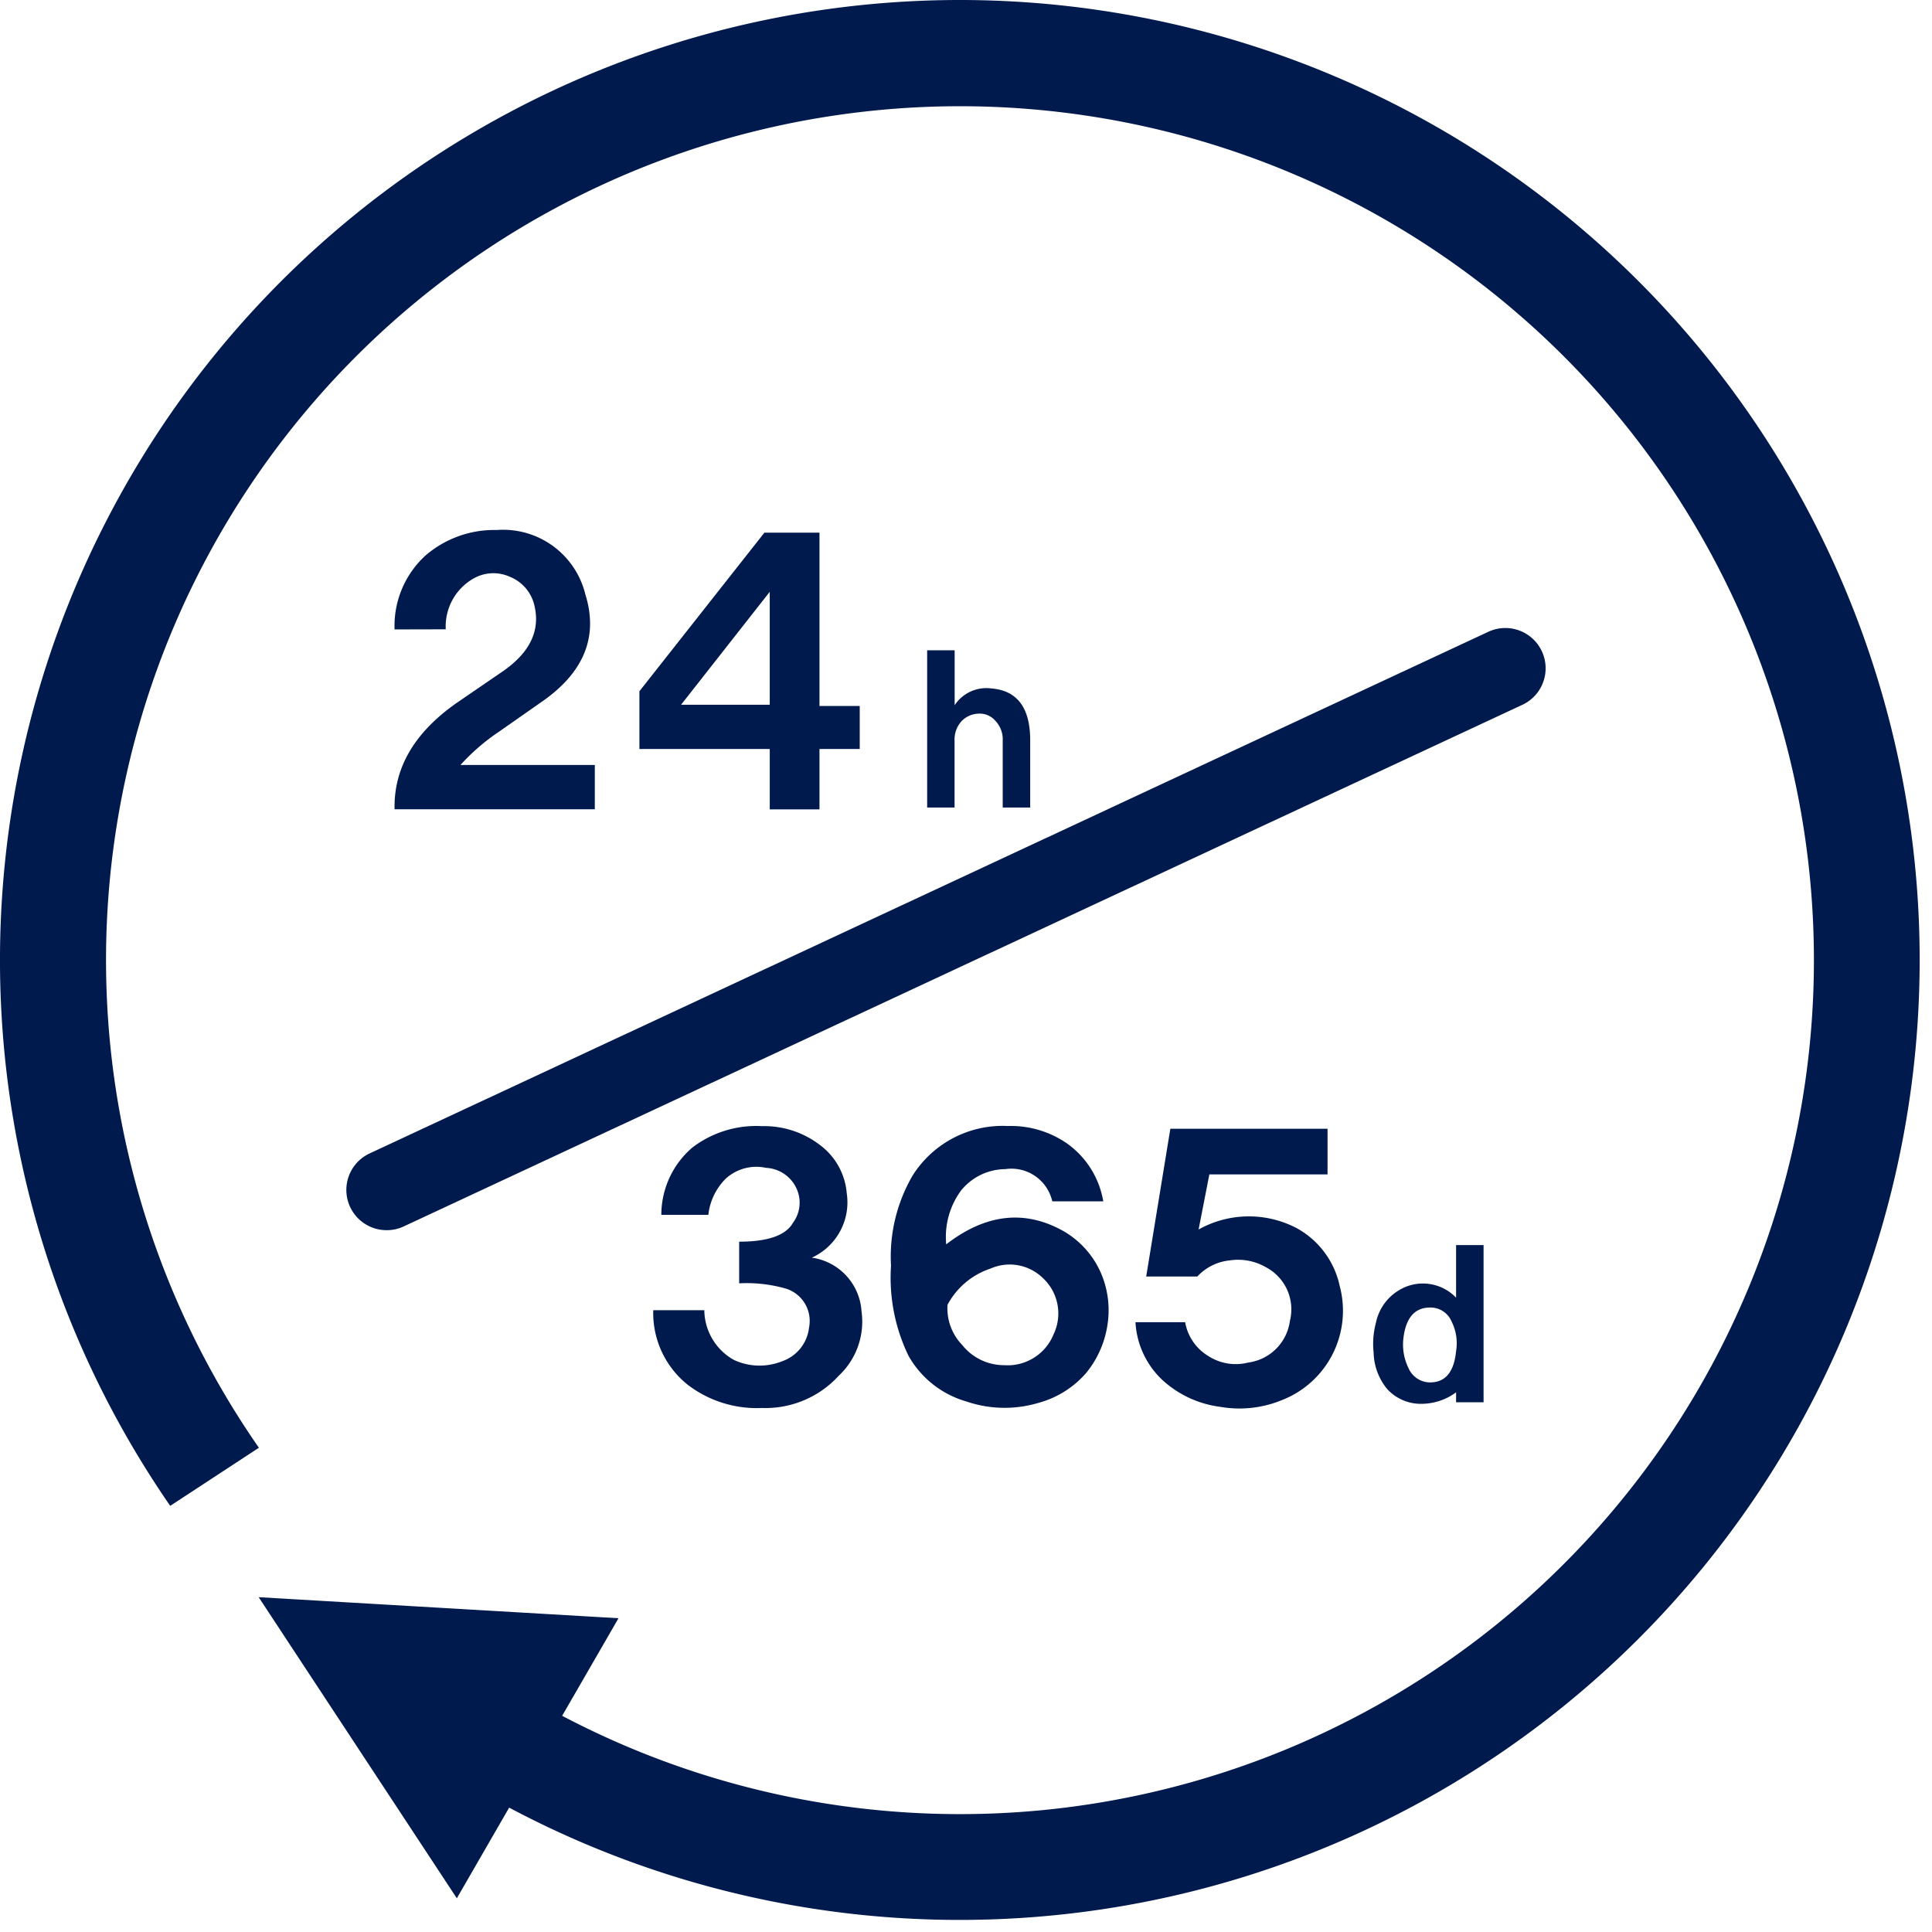
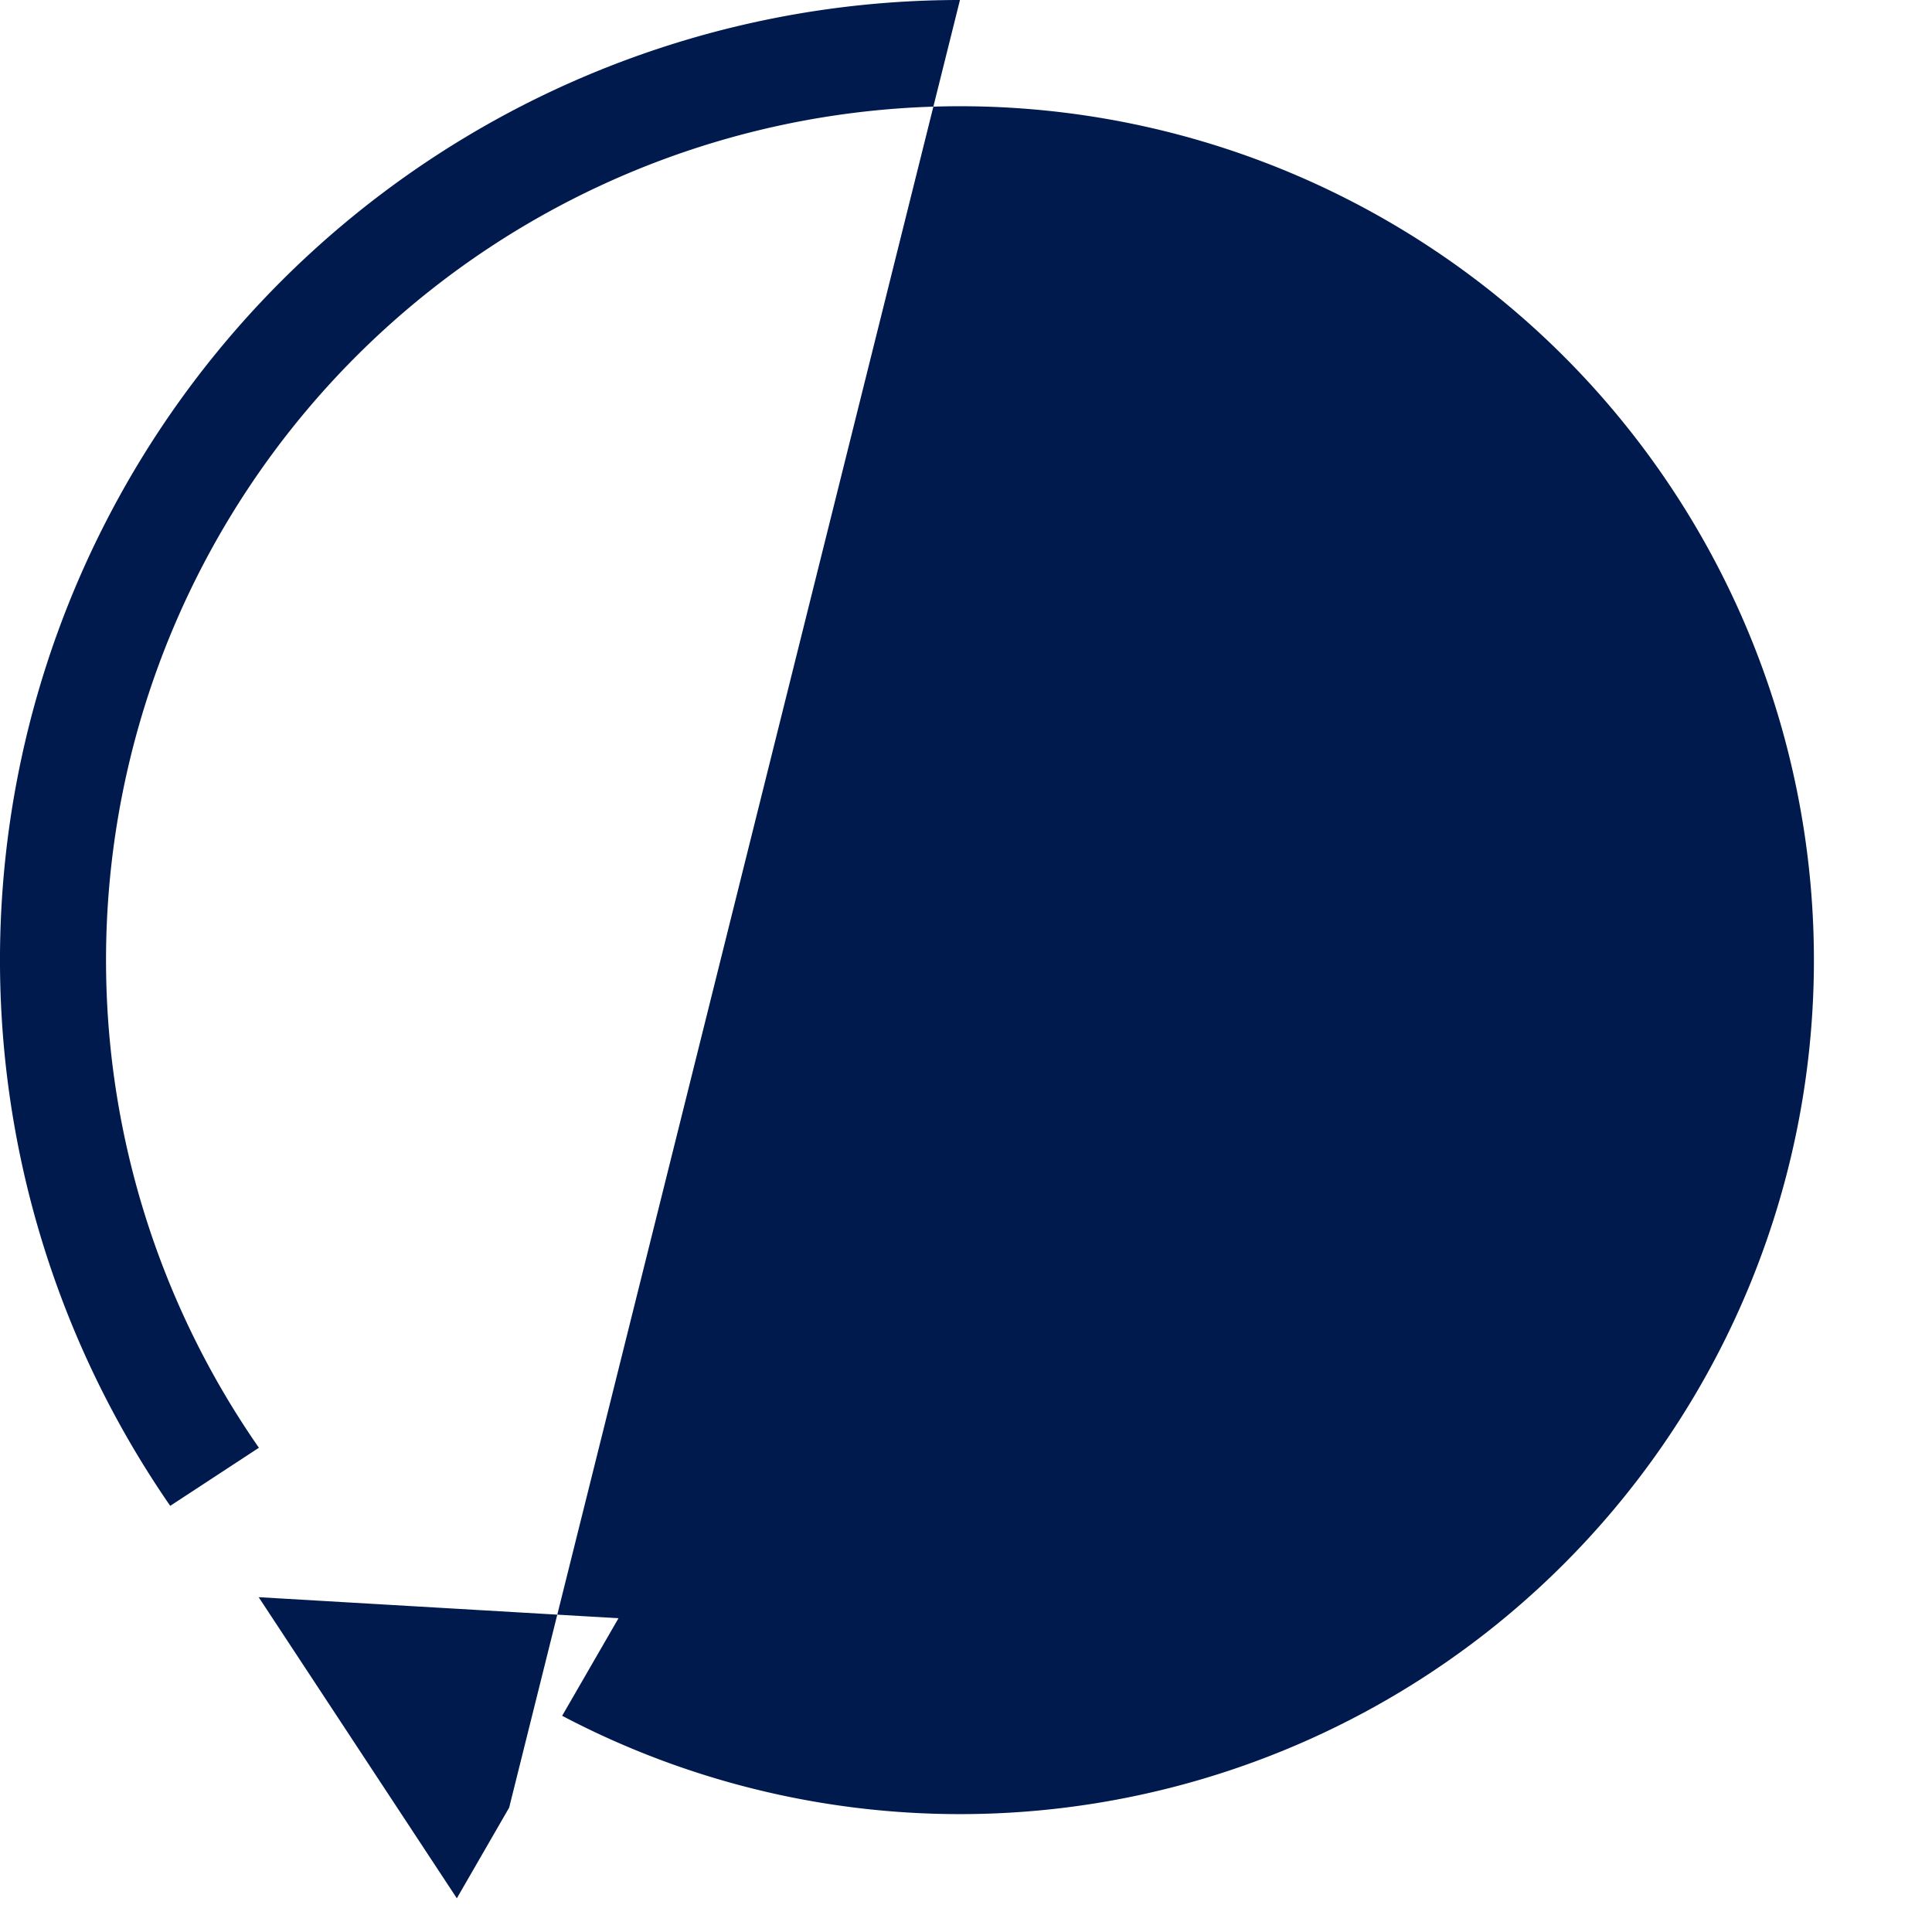
<svg xmlns="http://www.w3.org/2000/svg" width="96" height="96">
  <path fill="none" d="M0 0h96v96H0z" />
  <g fill="#001a4e">
-     <path d="M47.7 0A47.705 47.705 0 008.458 74.825l4.407-2.887a42.432 42.432 0 1115.068 13.319l2.8-4.848-17.88-1.046L22.7 94.325l2.6-4.505A47.7 47.7 0 1047.7 0" />
-     <path d="M32.46 65.103h2.537a2.867 2.867 0 001.468 2.47 3.017 3.017 0 002.4.066 2 2 0 001.335-1.668 1.682 1.682 0 00-1.134-1.936 7.07 7.07 0 00-2.337-.267v-2.07q2.136 0 2.671-.934a1.681 1.681 0 00.133-1.8 1.757 1.757 0 00-1.468-.934 2.257 2.257 0 00-2 .534 3 3 0 00-.868 1.8h-2.336a4.406 4.406 0 011.535-3.338 5.223 5.223 0 013.472-1.068 4.541 4.541 0 012.871.934 3.324 3.324 0 011.335 2.4 3.018 3.018 0 01-1.735 3.2 2.877 2.877 0 012.47 2.67 3.68 3.68 0 01-1.135 3.2 4.928 4.928 0 01-3.805 1.6 5.654 5.654 0 01-3.672-1.135 4.558 4.558 0 01-1.737-3.724m22.361-5.41h-2.534a2.083 2.083 0 00-2.336-1.6 2.855 2.855 0 00-2.2 1.068 3.891 3.891 0 00-.734 2.67q2.937-2.269 5.808-.668a4.453 4.453 0 011.87 2.07 4.667 4.667 0 01.334 2.6 4.907 4.907 0 01-1.068 2.4 4.788 4.788 0 01-2.344 1.47 5.877 5.877 0 01-3.605-.067 4.826 4.826 0 01-2.87-2.27 8.9 8.9 0 01-.868-4.472 8.008 8.008 0 011.068-4.473 5.287 5.287 0 014.74-2.47 4.89 4.89 0 012.938.868 4.427 4.427 0 011.8 2.87m-4.94 8.145a2.459 2.459 0 002.471-1.531 2.4 2.4 0 00-.534-2.8 2.359 2.359 0 00-2.6-.468 3.763 3.763 0 00-2.136 1.8 2.62 2.62 0 00.734 2 2.652 2.652 0 002.07 1m6.535-2.134h2.47a2.445 2.445 0 001.135 1.669 2.508 2.508 0 002 .334 2.407 2.407 0 002.07-2.07 2.364 2.364 0 00-1.2-2.67 2.759 2.759 0 00-1.8-.334 2.526 2.526 0 00-1.6.8h-2.541l1.2-7.344h7.811v2.27h-5.873l-.534 2.737a5.118 5.118 0 014.874-.067 4.3 4.3 0 012.136 2.87 4.764 4.764 0 01-2.87 5.674 5.549 5.549 0 01-3.071.334 5.233 5.233 0 01-2.871-1.335 4.251 4.251 0 01-1.335-2.87m15.931-1.215v-2.617h1.366v7.81h-1.366v-.493a2.9 2.9 0 01-1.631.569 2.27 2.27 0 01-1.783-.721 2.944 2.944 0 01-.683-1.821 4.032 4.032 0 01.114-1.479 2.451 2.451 0 011.1-1.593 2.284 2.284 0 012.883.342m-1.29 4.21q1.138 0 1.29-1.555a2.394 2.394 0 00-.227-1.479 1.132 1.132 0 00-.949-.683q-1.251-.076-1.441 1.517A2.677 2.677 0 0070 68.008a1.17 1.17 0 001.062.683M19.606 31.276a4.735 4.735 0 011.536-3.672 5.23 5.23 0 013.538-1.268 4.206 4.206 0 014.406 3.2q1 3.2-2.27 5.407l-2 1.4a10.4 10.4 0 00-1.936 1.669h6.676v2.2h-9.95q-.067-3.069 3.071-5.274l2.336-1.6q2-1.4 1.536-3.272a2.016 2.016 0 00-1.2-1.4 1.99 1.99 0 00-1.8.068 2.74 2.74 0 00-1.4 2.536zm12.166 5.942v-2.87l6.21-7.879h2.737v8.612h2v2.136h-2v3h-2.47v-3zm2.07-2.2h4.406v-5.611zm12.228 5.107v-7.813h1.366v2.73a1.886 1.886 0 011.82-.834q1.934.152 1.934 2.579v3.338h-1.365v-3.337a1.336 1.336 0 00-.379-.986 1.015 1.015 0 00-.8-.342 1.219 1.219 0 00-.835.342 1.333 1.333 0 00-.379.986v3.338zM19.219 61.127a2 2 0 01-.847-3.816l55.544-25.9a2.002 2.002 0 111.692 3.628l-55.544 25.9a1.988 1.988 0 01-.844.188" />
+     <path d="M47.7 0A47.705 47.705 0 008.458 74.825l4.407-2.887a42.432 42.432 0 1115.068 13.319l2.8-4.848-17.88-1.046L22.7 94.325l2.6-4.505" />
  </g>
</svg>